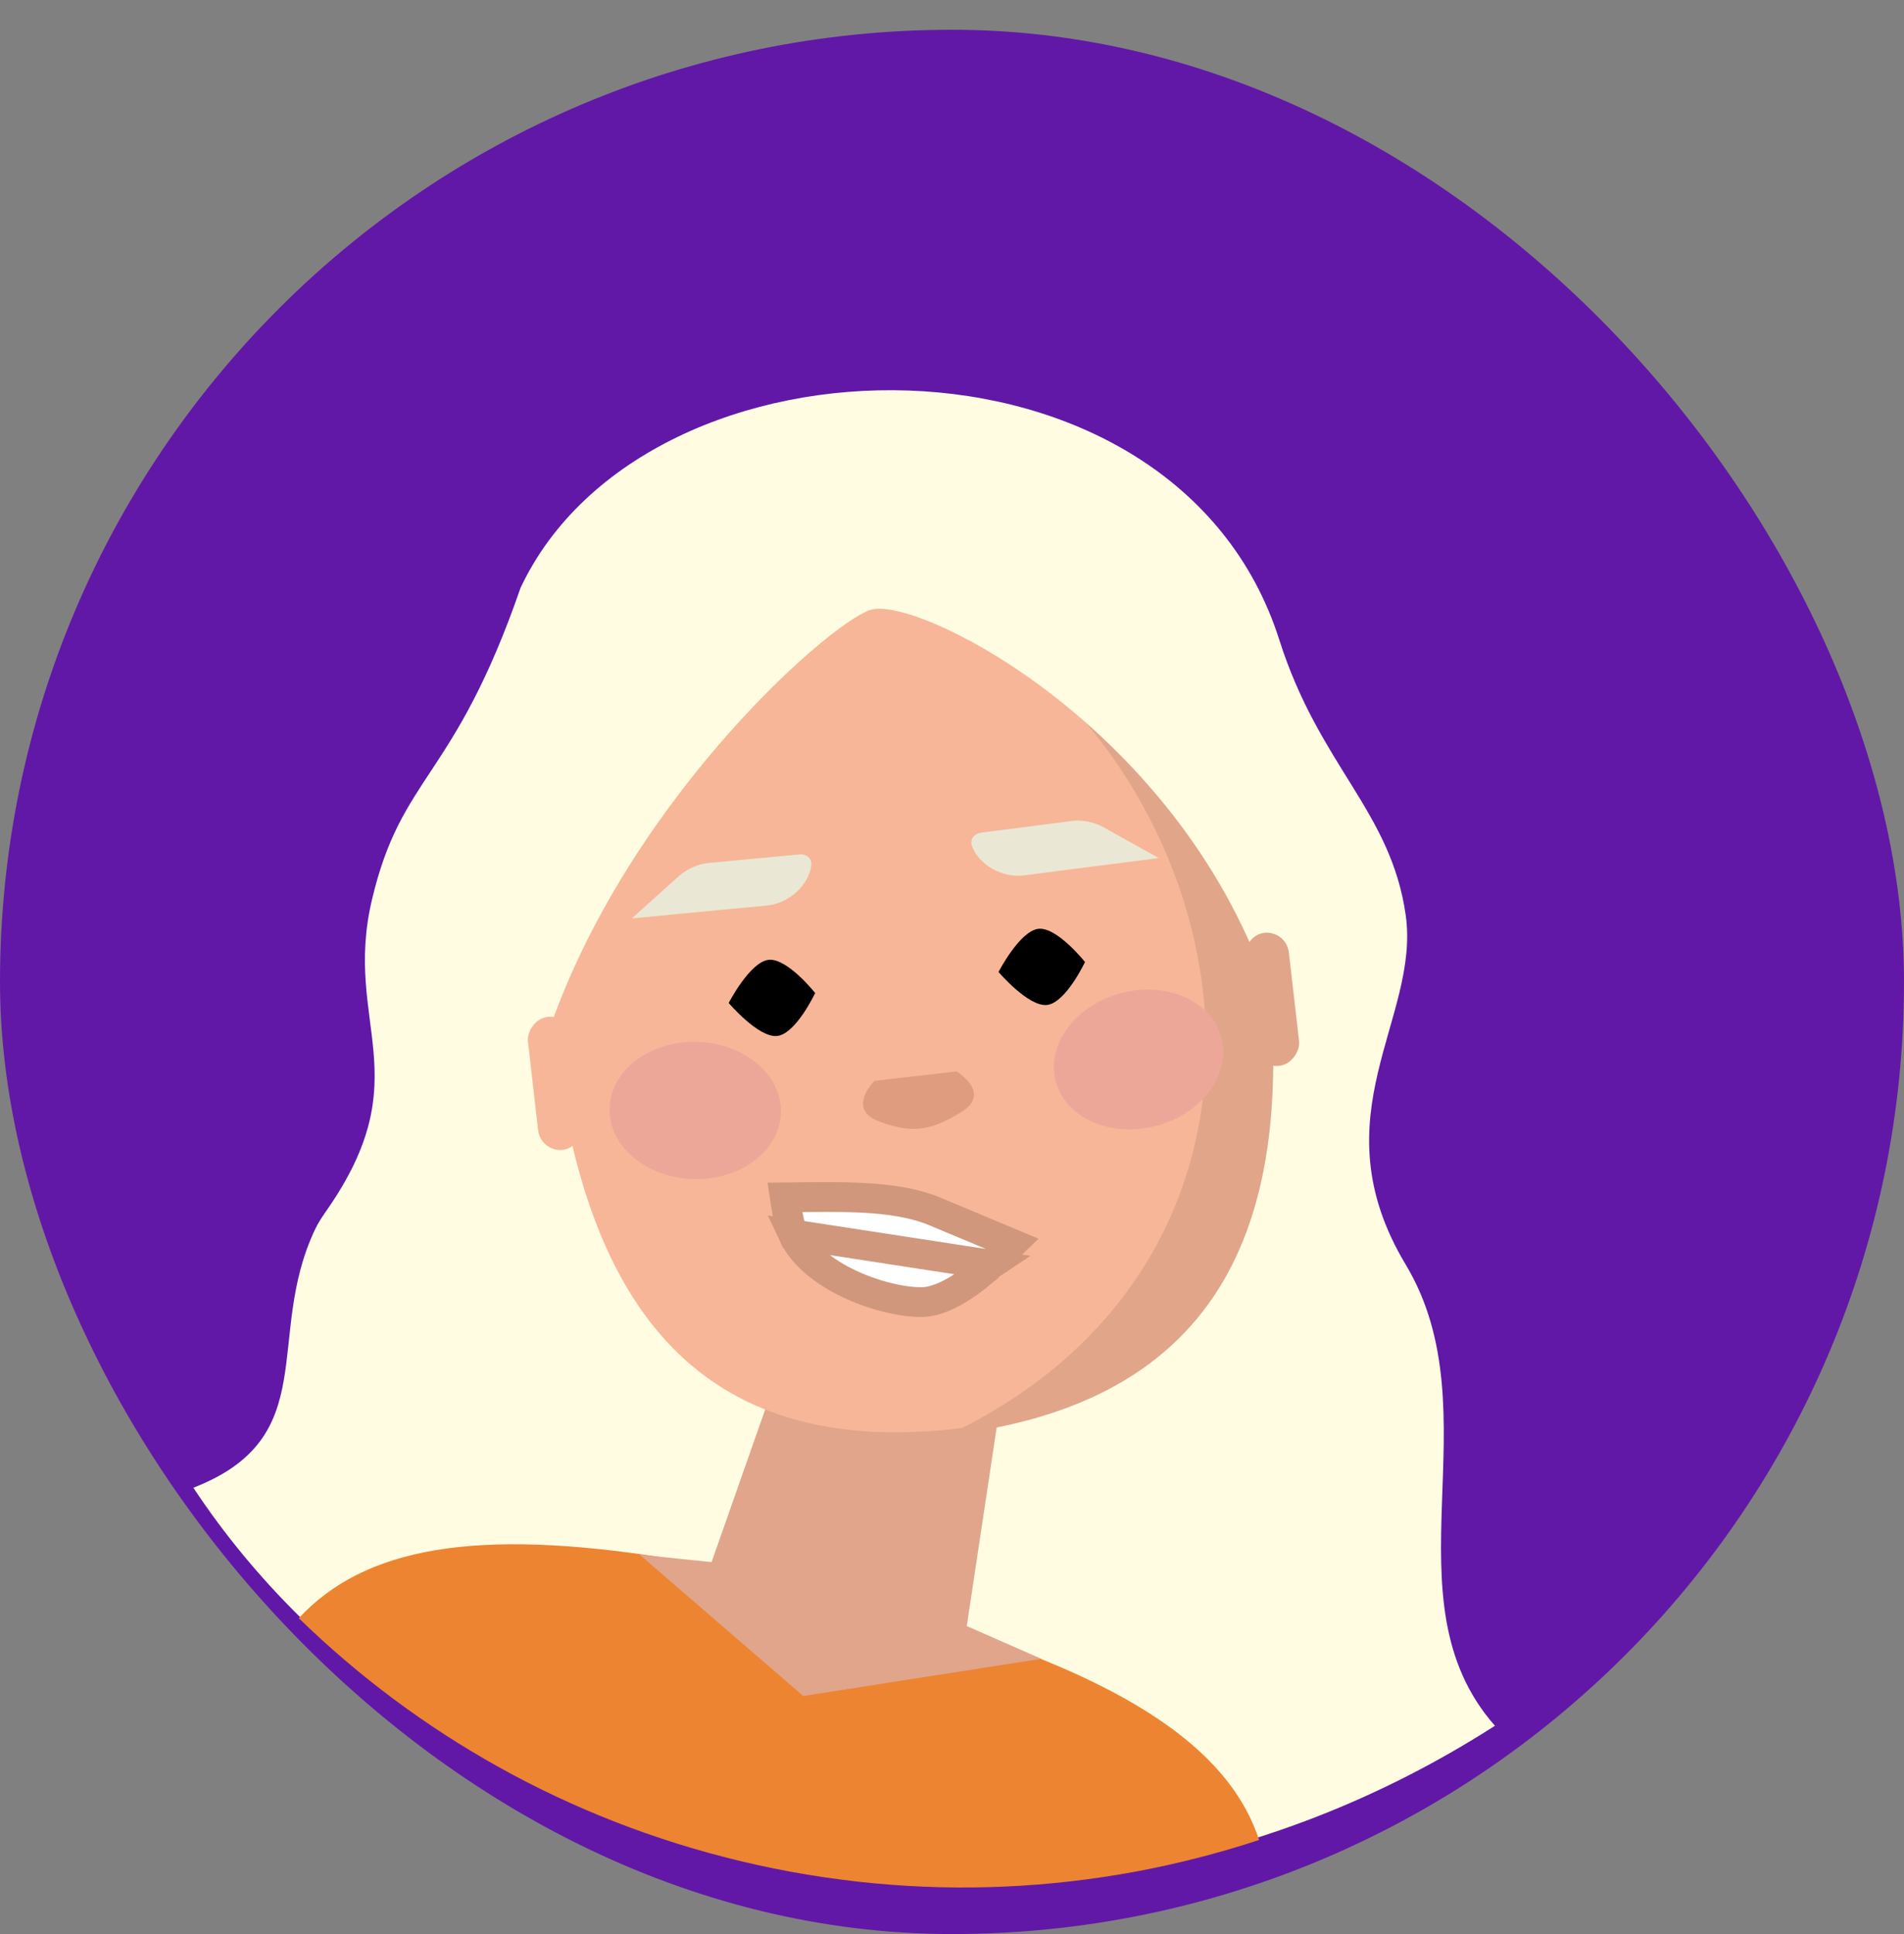
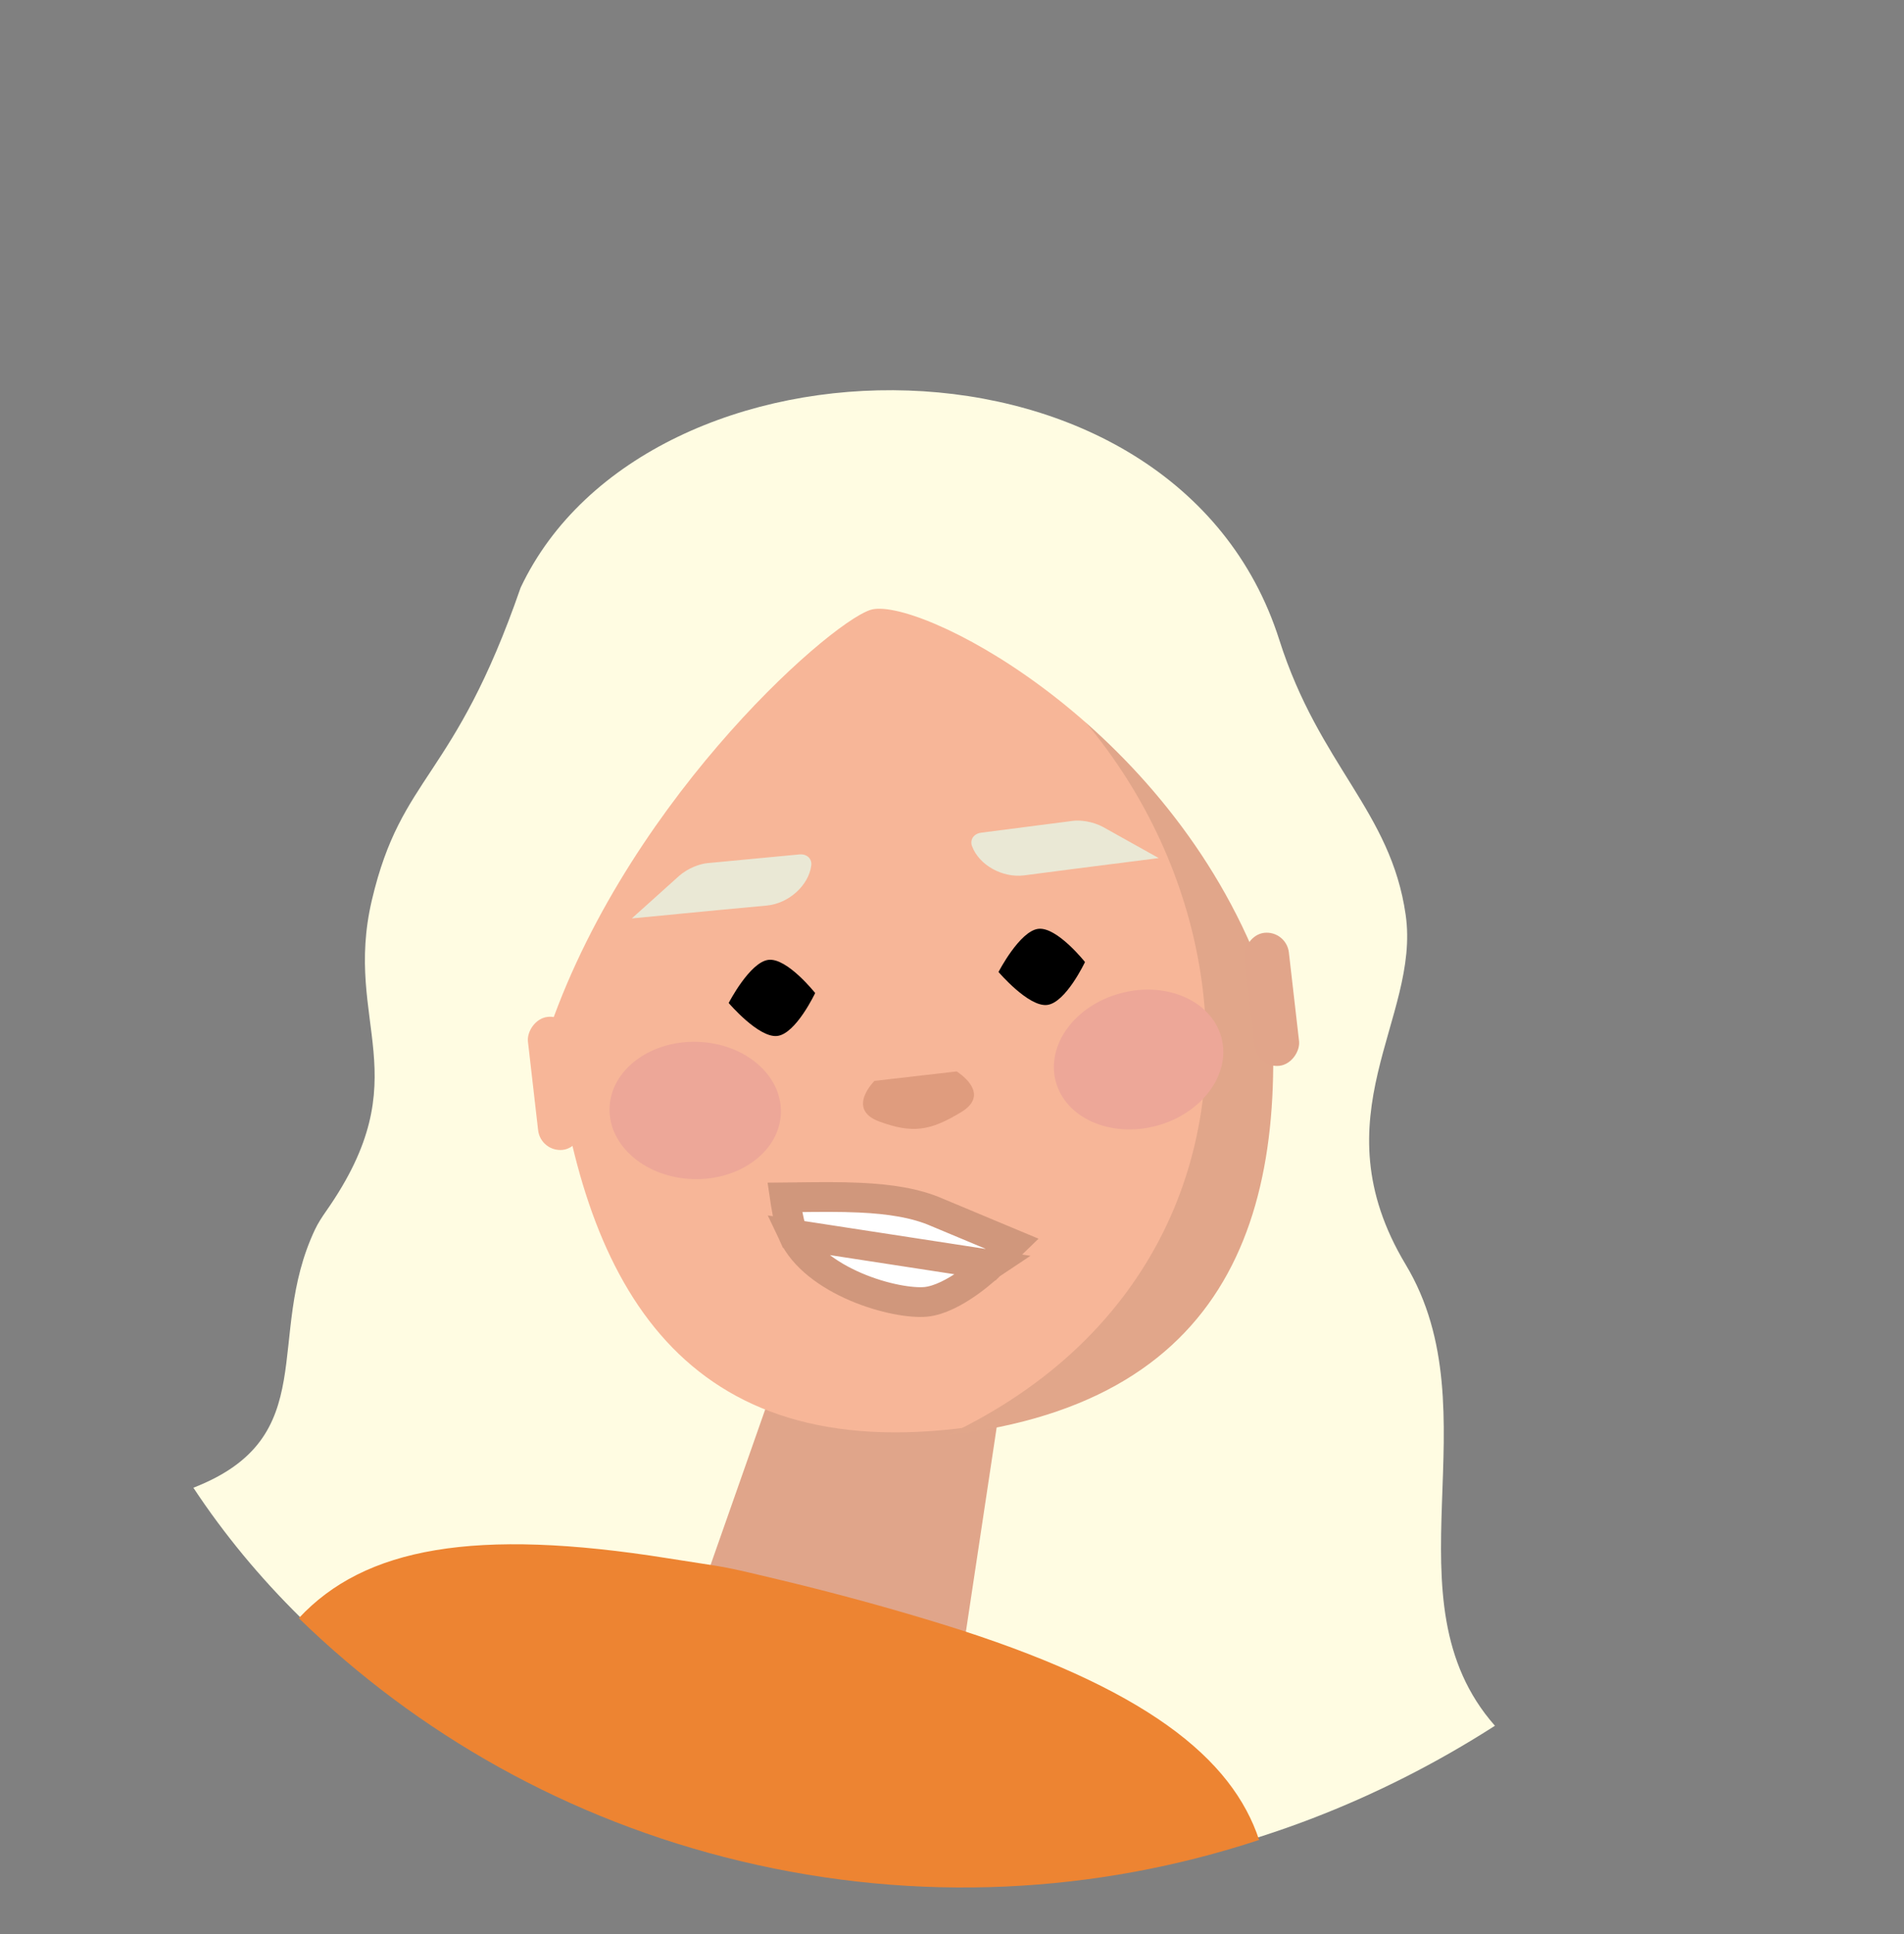
<svg xmlns="http://www.w3.org/2000/svg" width="128" height="130" viewBox="0 0 128 130" fill="none">
  <rect x="0" y="0" width="128" height="130" fill="#808080" stroke="none" />
-   <rect x="1.5" y="3.5" width="125" height="125" rx="62.5" fill="#6218A6" stroke="#6218A6" stroke-width="3" />
  <path d="M35 39.5C43.5 21.5 79 21 86 43C88.704 51.5 93.5 54.5 94.5 61.5C95.5 68.5 88.5 75 94.5 85C100.5 95 93 107.5 100.5 116C68.5 136.5 29.5 125 13 100C21.739 96.601 17.749 89.902 21.173 82.65C21.38 82.213 21.651 81.8 21.928 81.404C28.27 72.349 23.042 68.82 25 60.5C27 52 30.5 52.5 35 39.5Z" fill="#FFFCE2" />
  <path d="M67.478 92.792L53.333 89.358L46.059 110.061L64.213 114.468L67.478 92.792Z" fill="#E0A58A" />
  <path d="M37.231 69.689C39.075 85.744 45.455 98.198 64.292 96.034C83.13 93.87 86.518 80.293 84.674 64.238C82.829 48.183 75.519 35.836 57.612 37.893C39.705 39.951 35.386 53.634 37.231 69.689Z" fill="#F7B698" />
  <path d="M63.695 96.468C83.418 94.201 87.024 80.493 85.164 64.307C83.304 48.121 75.709 35.699 56.96 37.853C83.052 45.928 91.86 83.166 63.695 96.468Z" fill="#E1A68A" />
  <path d="M74.842 58.066L71.987 58.431L68.852 58.839C67.391 59.025 65.821 58.149 65.348 56.88C65.184 56.441 65.461 56.034 65.965 55.97L71.836 55.213L72.099 55.178C72.604 55.107 73.458 55.206 74.166 55.593L77.897 57.677L74.843 58.068L74.842 58.066Z" fill="#EAE8D5" />
-   <path d="M45.541 61.437L48.407 61.162L51.554 60.868C53.02 60.727 54.358 59.525 54.539 58.183C54.602 57.718 54.242 57.383 53.737 57.432L47.843 57.99L47.579 58.014C47.07 58.056 46.26 58.342 45.654 58.875L42.475 61.733L45.541 61.439L45.541 61.437Z" fill="#EAE8D5" />
+   <path d="M45.541 61.437L48.407 61.162L51.554 60.868C53.02 60.727 54.358 59.525 54.539 58.183C54.602 57.718 54.242 57.383 53.737 57.432L47.843 57.99L47.579 58.014C47.07 58.056 46.26 58.342 45.654 58.875L42.475 61.733L45.541 61.439Z" fill="#EAE8D5" />
  <path d="M82.113 69.747C82.767 72.21 80.802 74.865 77.725 75.678C74.649 76.49 71.626 75.15 70.971 72.687C70.317 70.223 72.282 67.568 75.359 66.756C78.435 65.943 81.459 67.283 82.113 69.747Z" fill="#EDA798" />
  <path d="M40.979 74.473C40.901 77.021 43.417 79.161 46.597 79.254C49.778 79.348 52.419 77.357 52.497 74.809C52.576 72.262 50.059 70.122 46.879 70.028C43.698 69.935 41.057 71.925 40.979 74.473Z" fill="#EDA798" />
  <path d="M67.127 65.333C67.127 65.333 69.136 67.694 70.392 67.55C71.648 67.405 72.941 64.665 72.941 64.665C72.941 64.665 71.06 62.289 69.805 62.433C68.549 62.578 67.127 65.333 67.127 65.333Z" fill="black" />
  <path d="M48.987 67.417C48.987 67.417 50.997 69.778 52.252 69.634C53.508 69.49 54.801 66.749 54.801 66.749C54.801 66.749 52.92 64.373 51.665 64.518C50.409 64.662 48.987 67.417 48.987 67.417Z" fill="black" />
  <path d="M66.576 85.009L66.573 85.011L66.556 85.028C66.54 85.043 66.515 85.067 66.481 85.099C66.414 85.162 66.312 85.254 66.183 85.367C65.923 85.593 65.554 85.897 65.119 86.206C64.212 86.85 63.158 87.414 62.25 87.505C61.294 87.6 59.415 87.302 57.536 86.498C55.657 85.693 54.026 84.489 53.315 82.971L66.576 85.009ZM66.576 85.009L66.576 85.009L66.583 85.002L68.032 83.598L62.999 81.494L62.992 81.491L62.984 81.488C61.549 80.86 59.801 80.597 57.826 80.504C56.472 80.44 55.079 80.457 53.647 80.474C53.352 80.477 53.056 80.481 52.758 80.484C52.778 80.62 52.801 80.763 52.825 80.91C52.894 81.325 52.976 81.76 53.065 82.143C53.158 82.543 53.247 82.825 53.315 82.971L66.576 85.009Z" fill="white" stroke="#D0977C" stroke-width="2" />
  <path d="M64.314 72.018L58.789 72.653C58.789 72.653 56.862 74.55 59.103 75.381C61.344 76.212 62.549 76.014 64.628 74.746C66.707 73.479 64.314 72.018 64.314 72.018Z" fill="#DF9C7E" />
  <path fill-rule="evenodd" clip-rule="evenodd" d="M85.055 59.959C85.028 58.839 85 57.724 85 56.627C85 45.685 79.709 31 60.348 31C40.987 31 35.534 44.311 34.839 56.627C34.814 57.079 34.788 57.527 34.762 57.972C34.414 63.941 34.108 69.189 35.888 73.265C35.99 72.404 36.193 71.483 36.5 70.5C41.5 54.5 55.533 42 58.5 41C61.467 40 77.834 48.112 84.5 64.5C84.726 65.055 84.903 65.618 85.034 66.186C85.159 64.149 85.107 62.046 85.055 59.959Z" fill="#FFFCE2" />
  <rect width="3" height="9" rx="1.5" transform="matrix(-0.993 0.114 0.114 0.993 86.476 62.531)" fill="#E1A58A" />
  <rect width="3" height="9" rx="1.5" transform="matrix(-0.993 0.114 0.114 0.993 38.3 68.181)" fill="#F7B698" />
  <path fill-rule="evenodd" clip-rule="evenodd" d="M20.088 108.769C28.061 116.529 38.163 122.311 49.768 125.093C61.747 127.965 73.747 127.263 84.647 123.675C82.847 118.245 77.147 113.423 63.234 109.139C59.806 108.084 56.225 107.102 52.527 106.216C49.048 105.382 48.915 105.362 47.037 105.076C46.503 104.994 45.828 104.891 44.894 104.742C31.922 102.67 24.51 104.019 20.088 108.769Z" fill="#ED8432" />
-   <path d="M43 104.5L57.5 106L70 111.5L54 114L43 104.5Z" fill="#E0A58A" />
</svg>